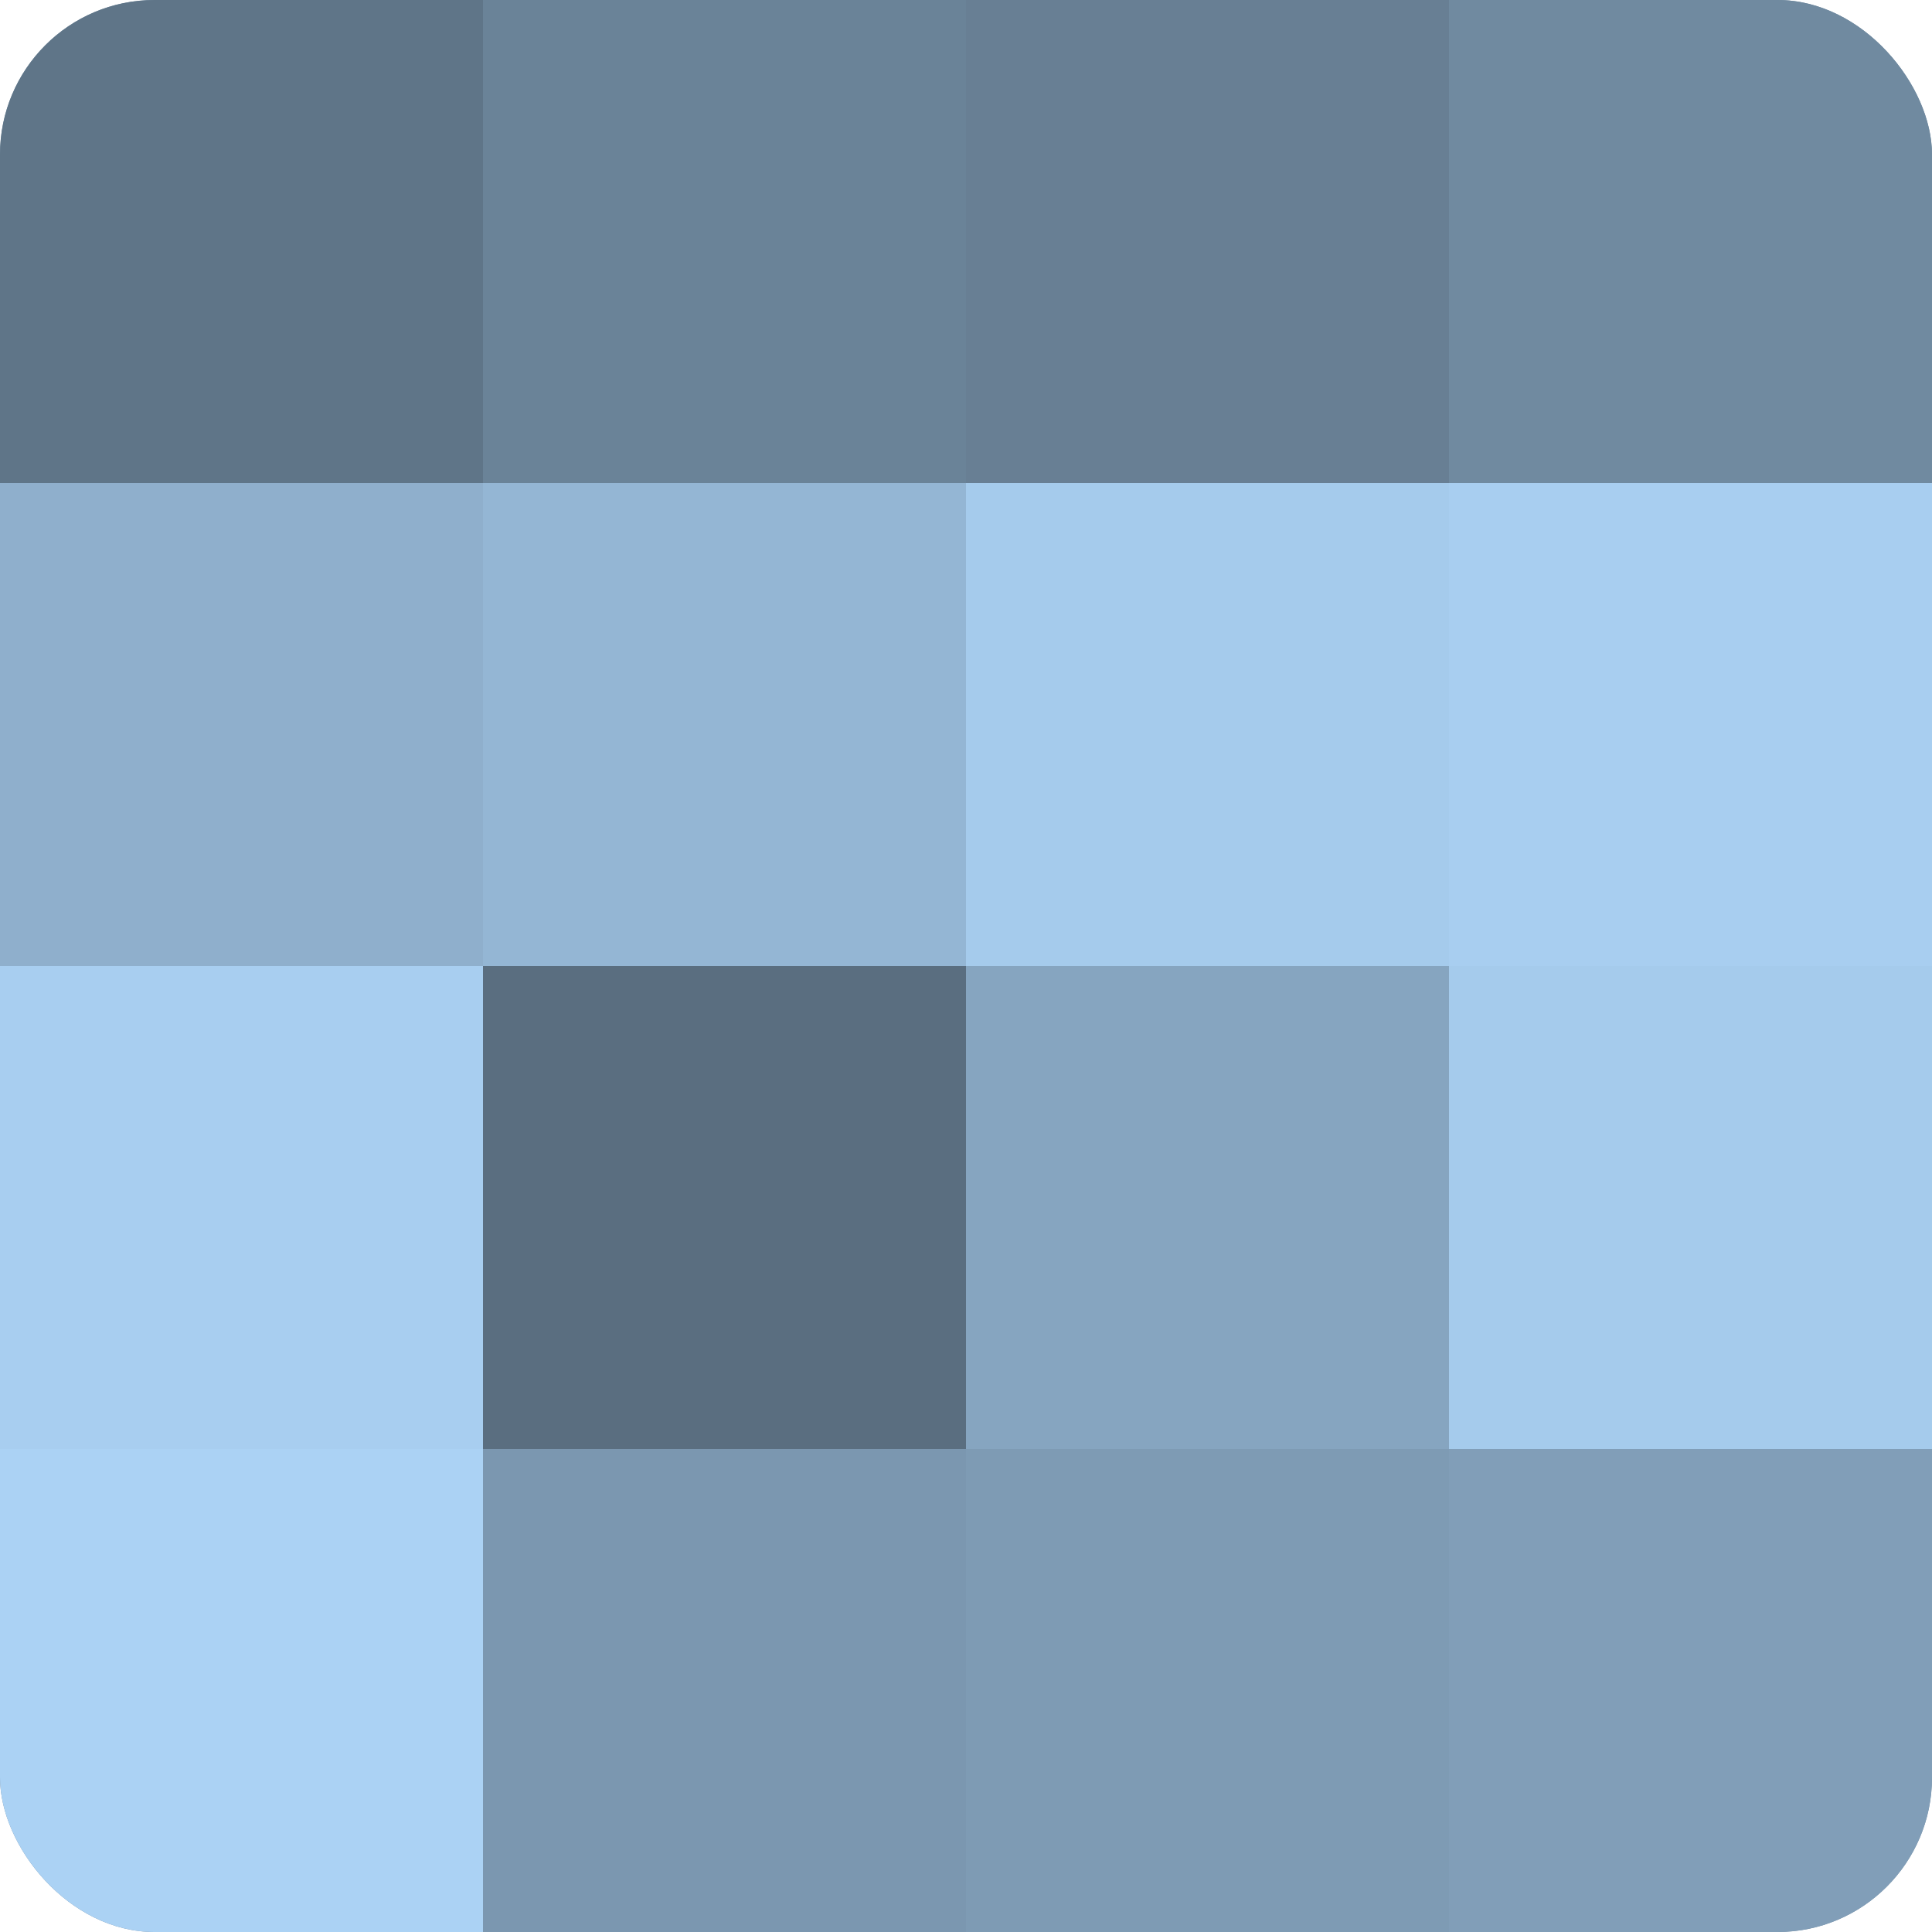
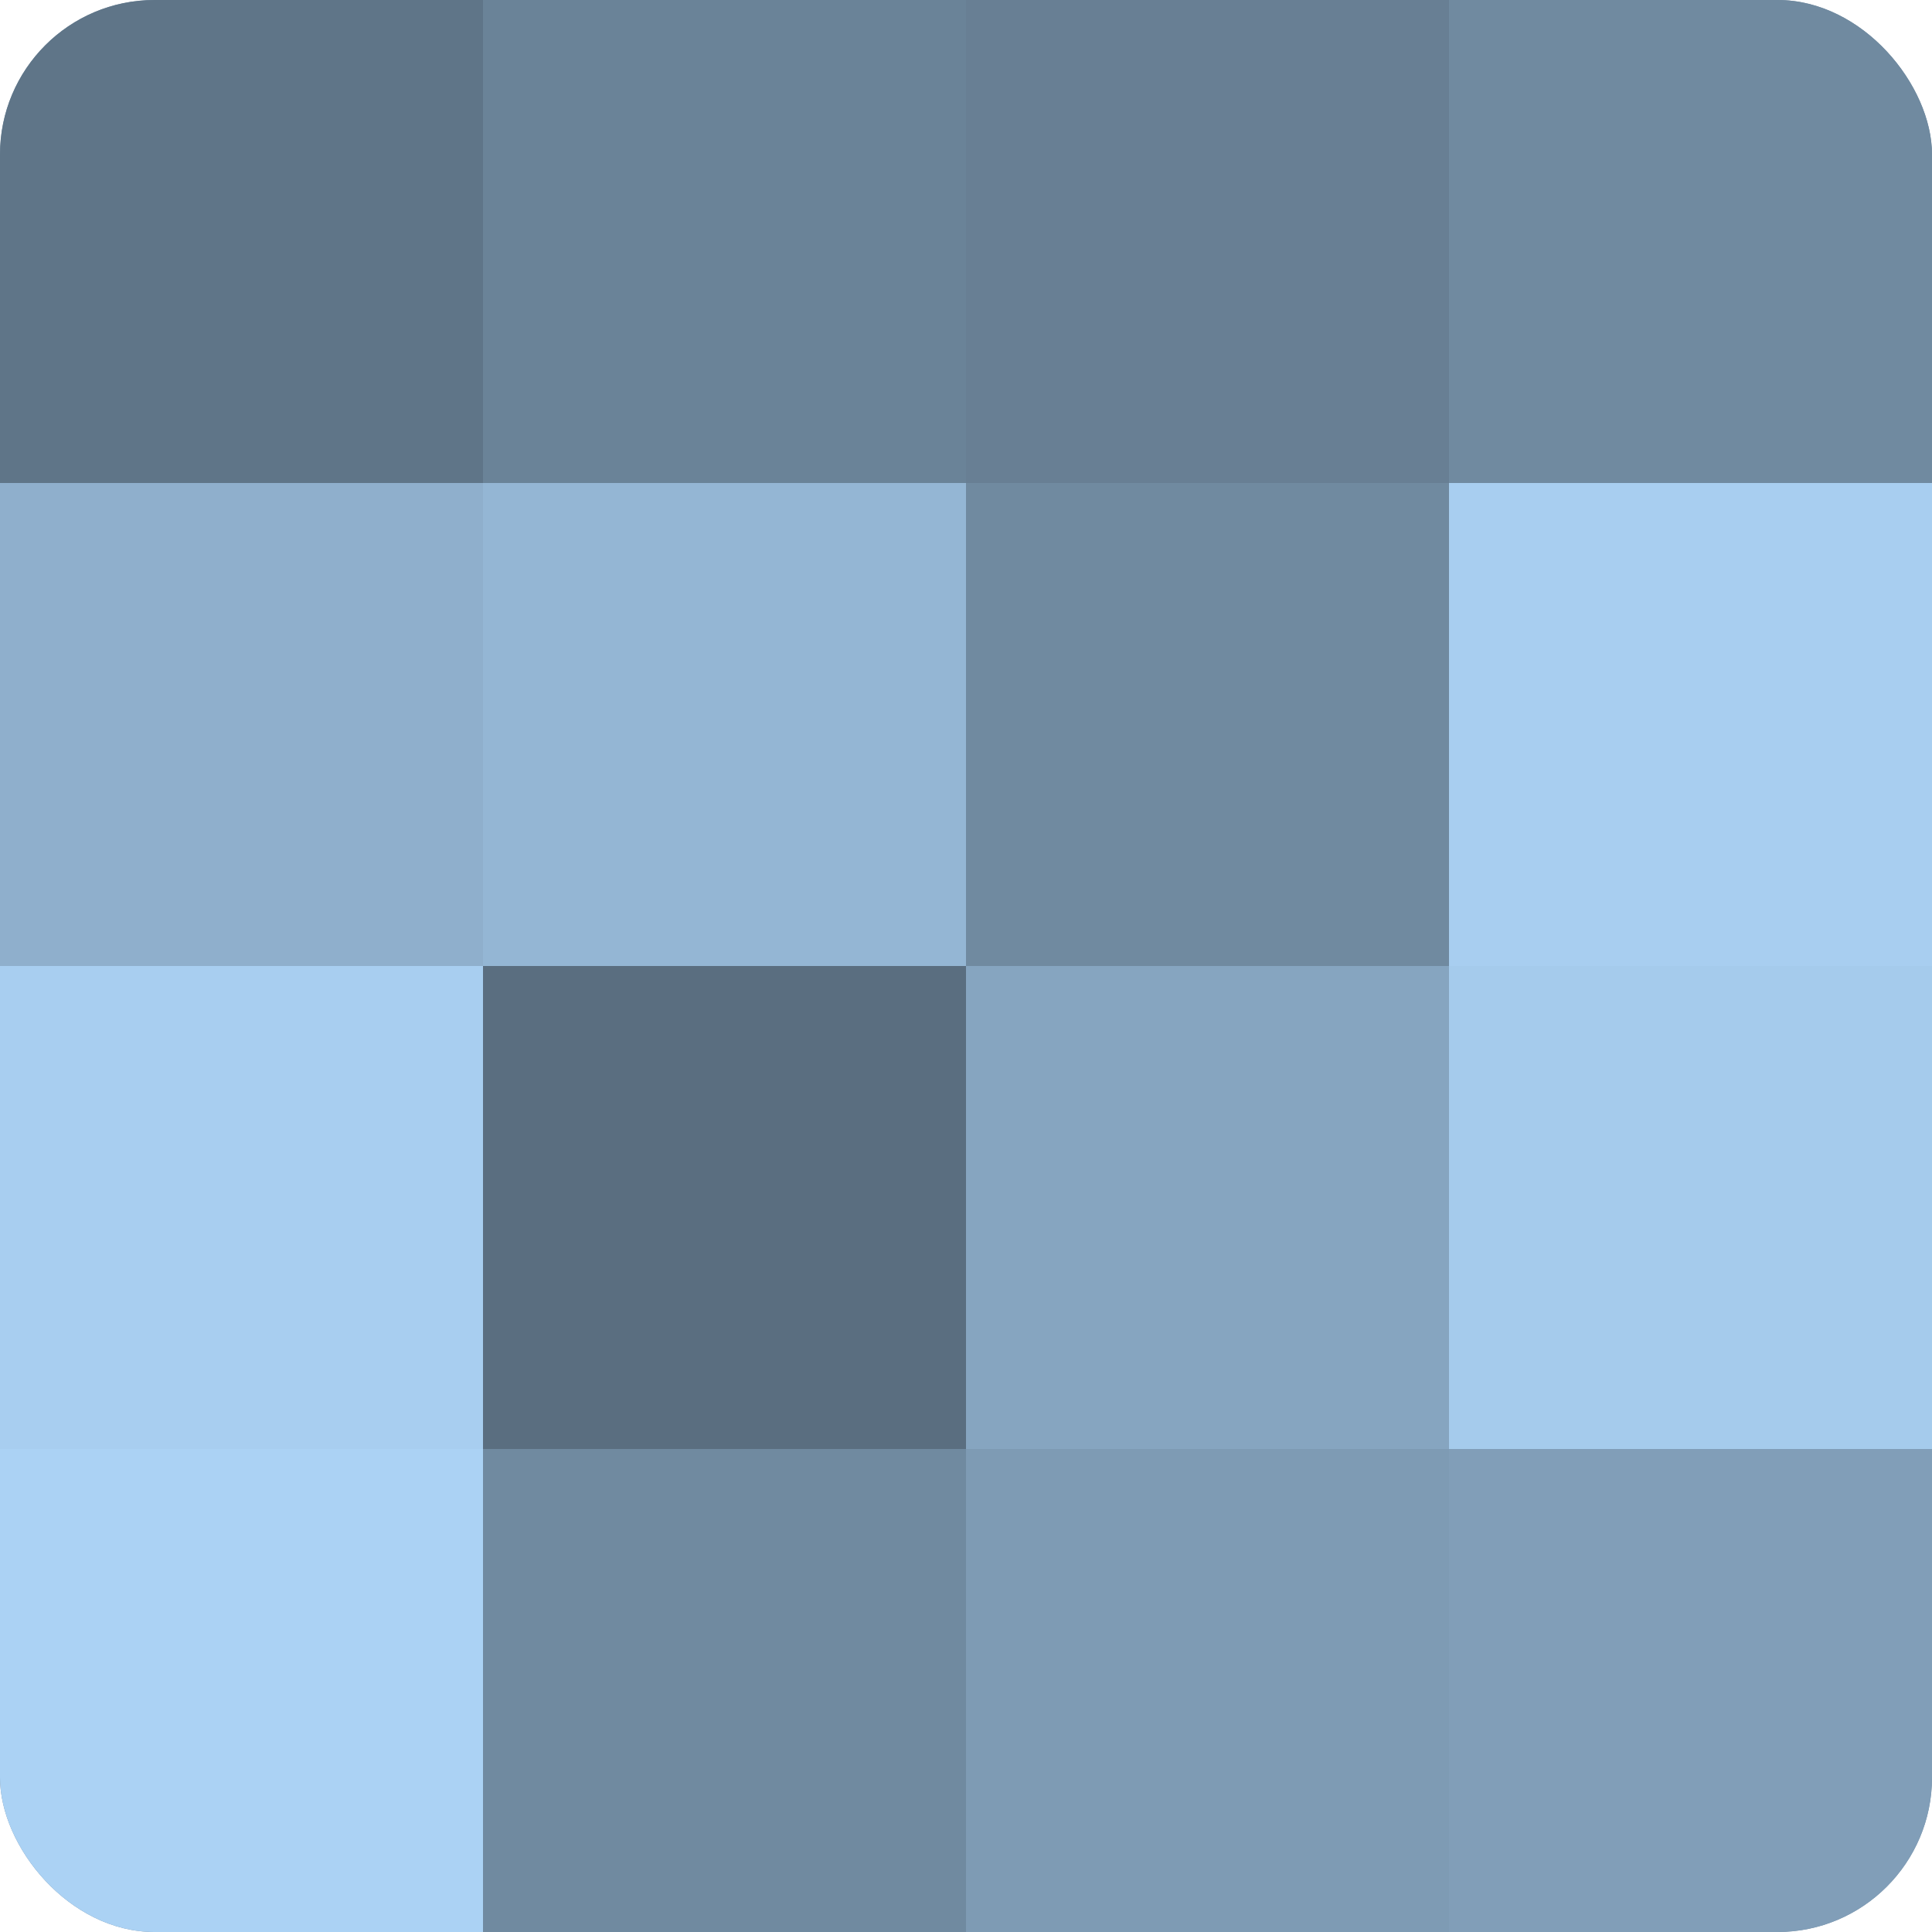
<svg xmlns="http://www.w3.org/2000/svg" width="60" height="60" viewBox="0 0 100 100" preserveAspectRatio="xMidYMid meet">
  <defs>
    <clipPath id="c" width="100" height="100">
      <rect width="100" height="100" rx="8" ry="8" />
    </clipPath>
  </defs>
  <g clip-path="url(#c)">
    <rect width="100" height="100" fill="#708aa0" />
    <rect width="25" height="25" fill="#5f7588" />
    <rect y="25" width="25" height="25" fill="#8fafcc" />
    <rect y="50" width="25" height="25" fill="#a8cef0" />
    <rect y="75" width="25" height="25" fill="#abd2f4" />
    <rect x="25" width="25" height="25" fill="#6a8398" />
    <rect x="25" y="25" width="25" height="25" fill="#94b6d4" />
    <rect x="25" y="50" width="25" height="25" fill="#5a6e80" />
-     <rect x="25" y="75" width="25" height="25" fill="#7b97b0" />
    <rect x="50" width="25" height="25" fill="#687f94" />
-     <rect x="50" y="25" width="25" height="25" fill="#a5cbec" />
    <rect x="50" y="50" width="25" height="25" fill="#86a5c0" />
    <rect x="50" y="75" width="25" height="25" fill="#7e9bb4" />
    <rect x="75" width="25" height="25" fill="#708aa0" />
    <rect x="75" y="25" width="25" height="25" fill="#a8cef0" />
    <rect x="75" y="50" width="25" height="25" fill="#a5cbec" />
    <rect x="75" y="75" width="25" height="25" fill="#819eb8" />
  </g>
</svg>